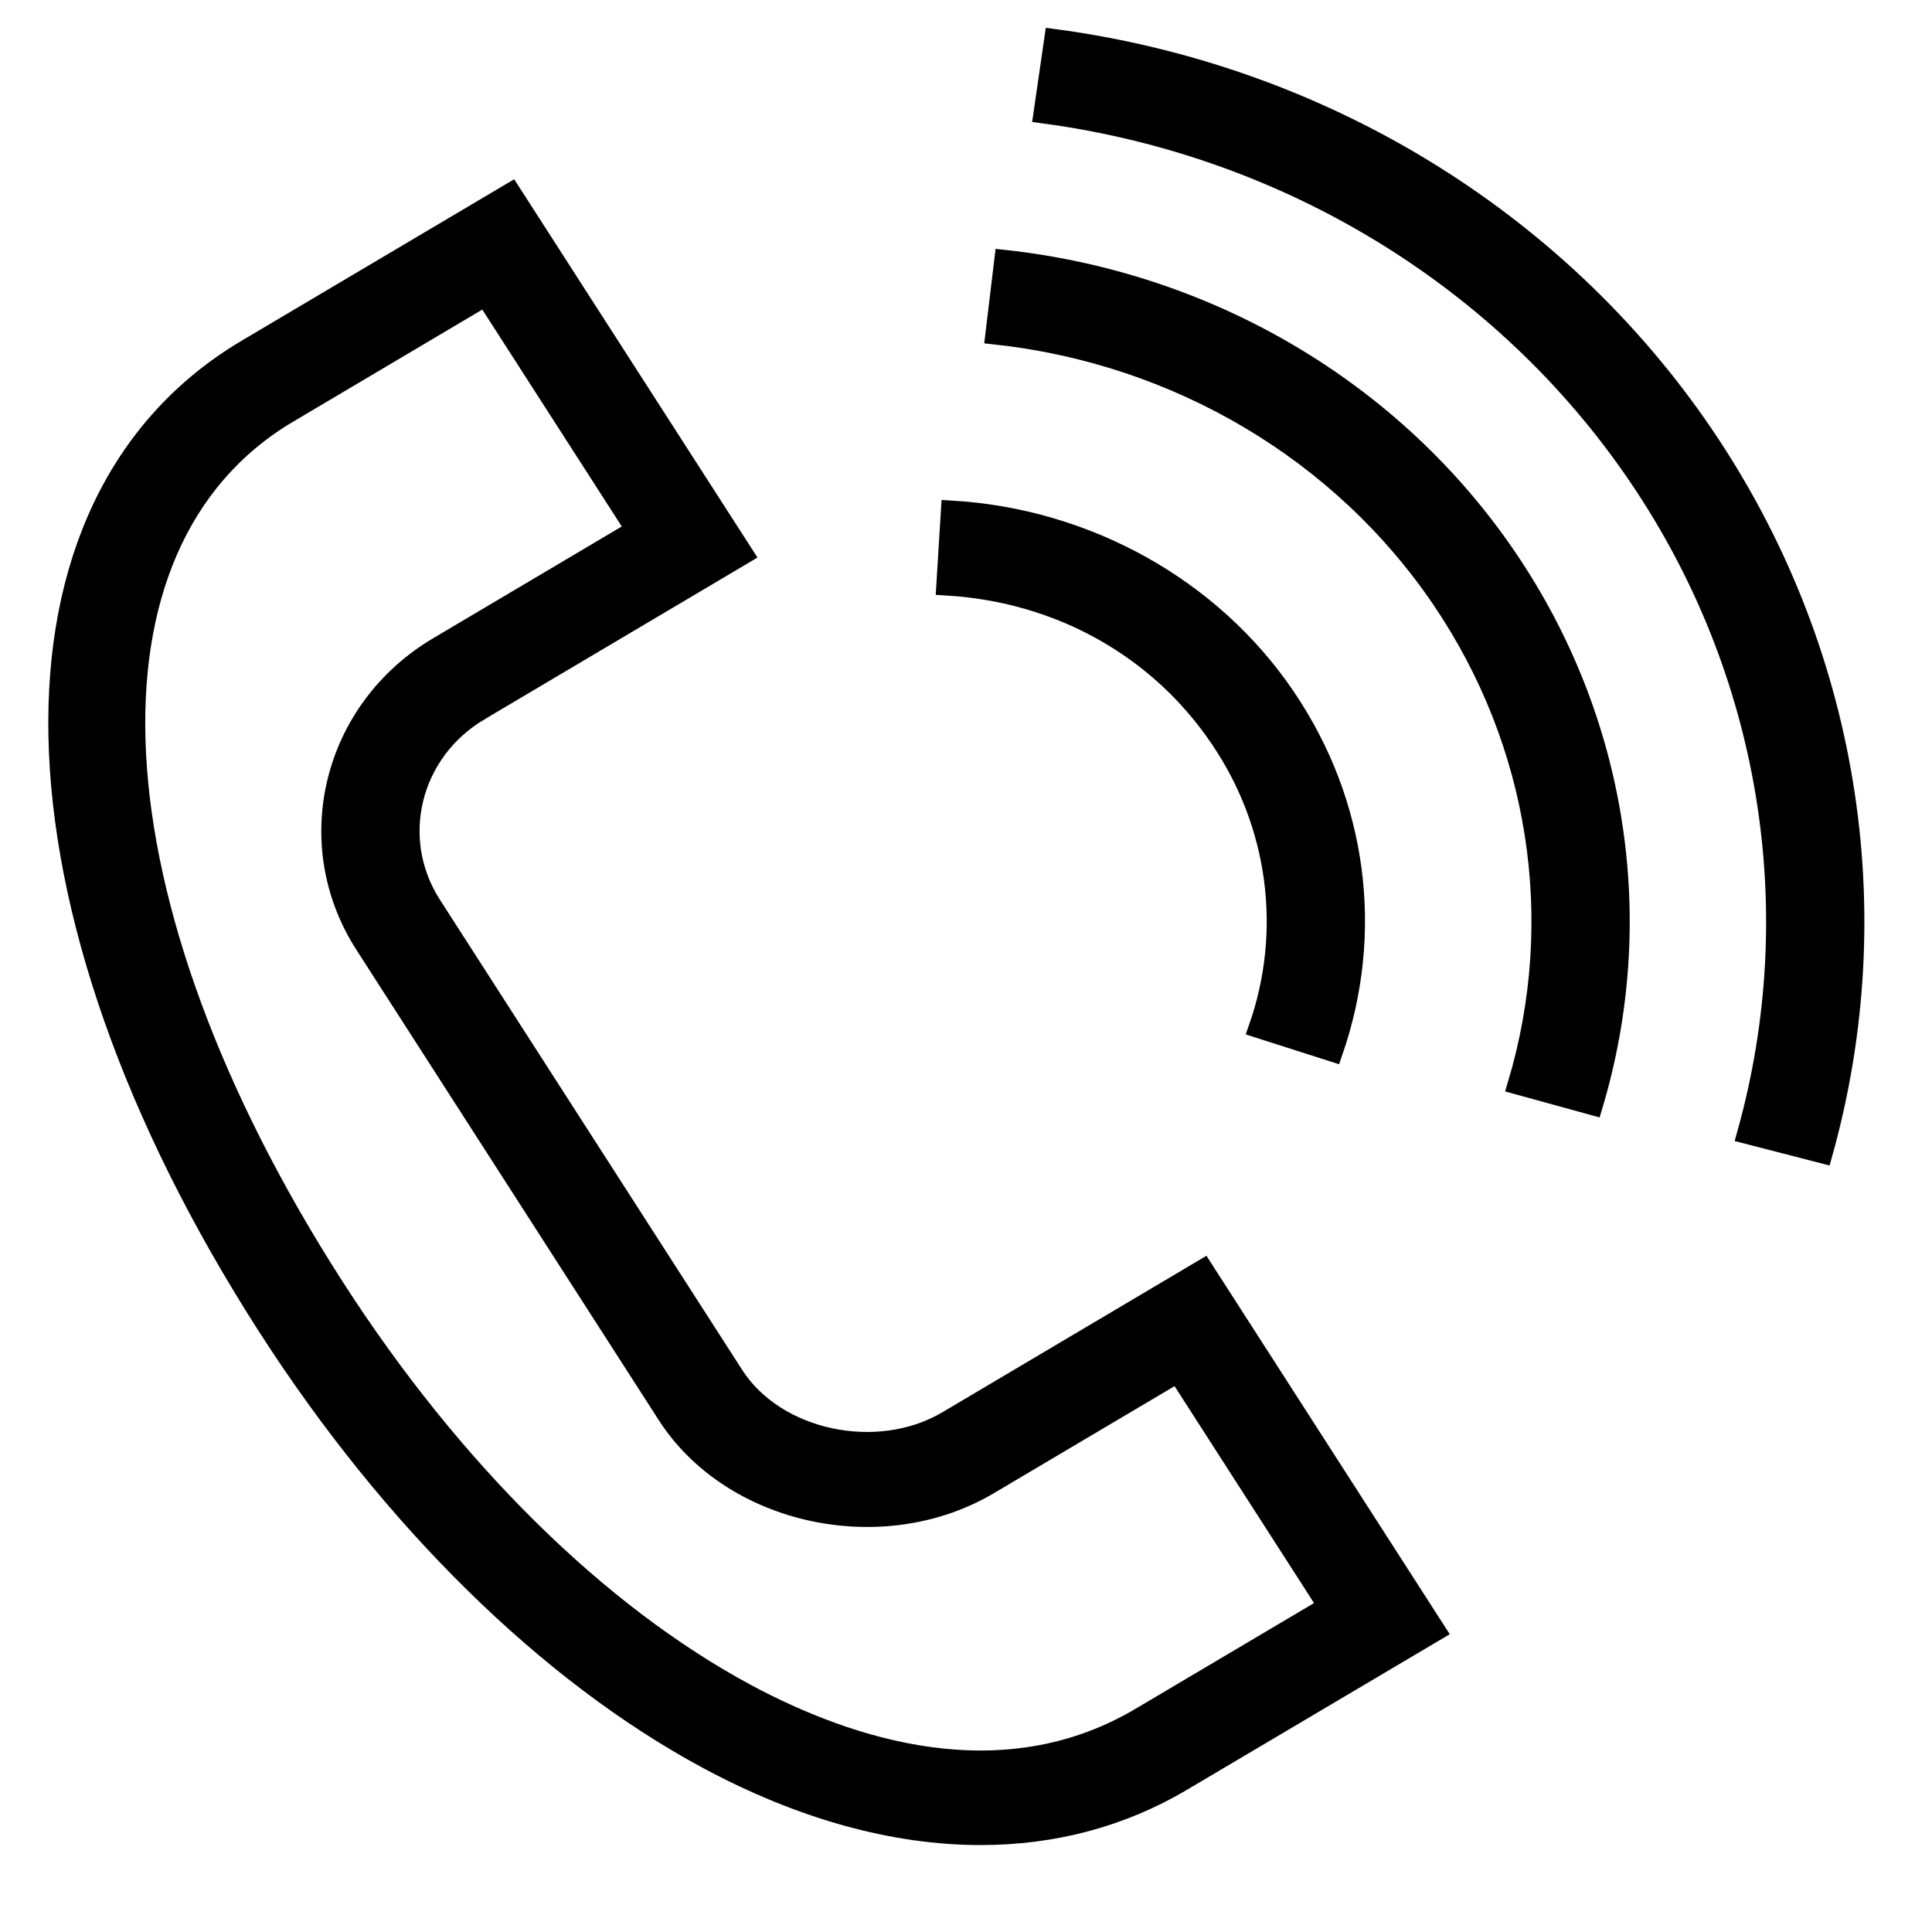
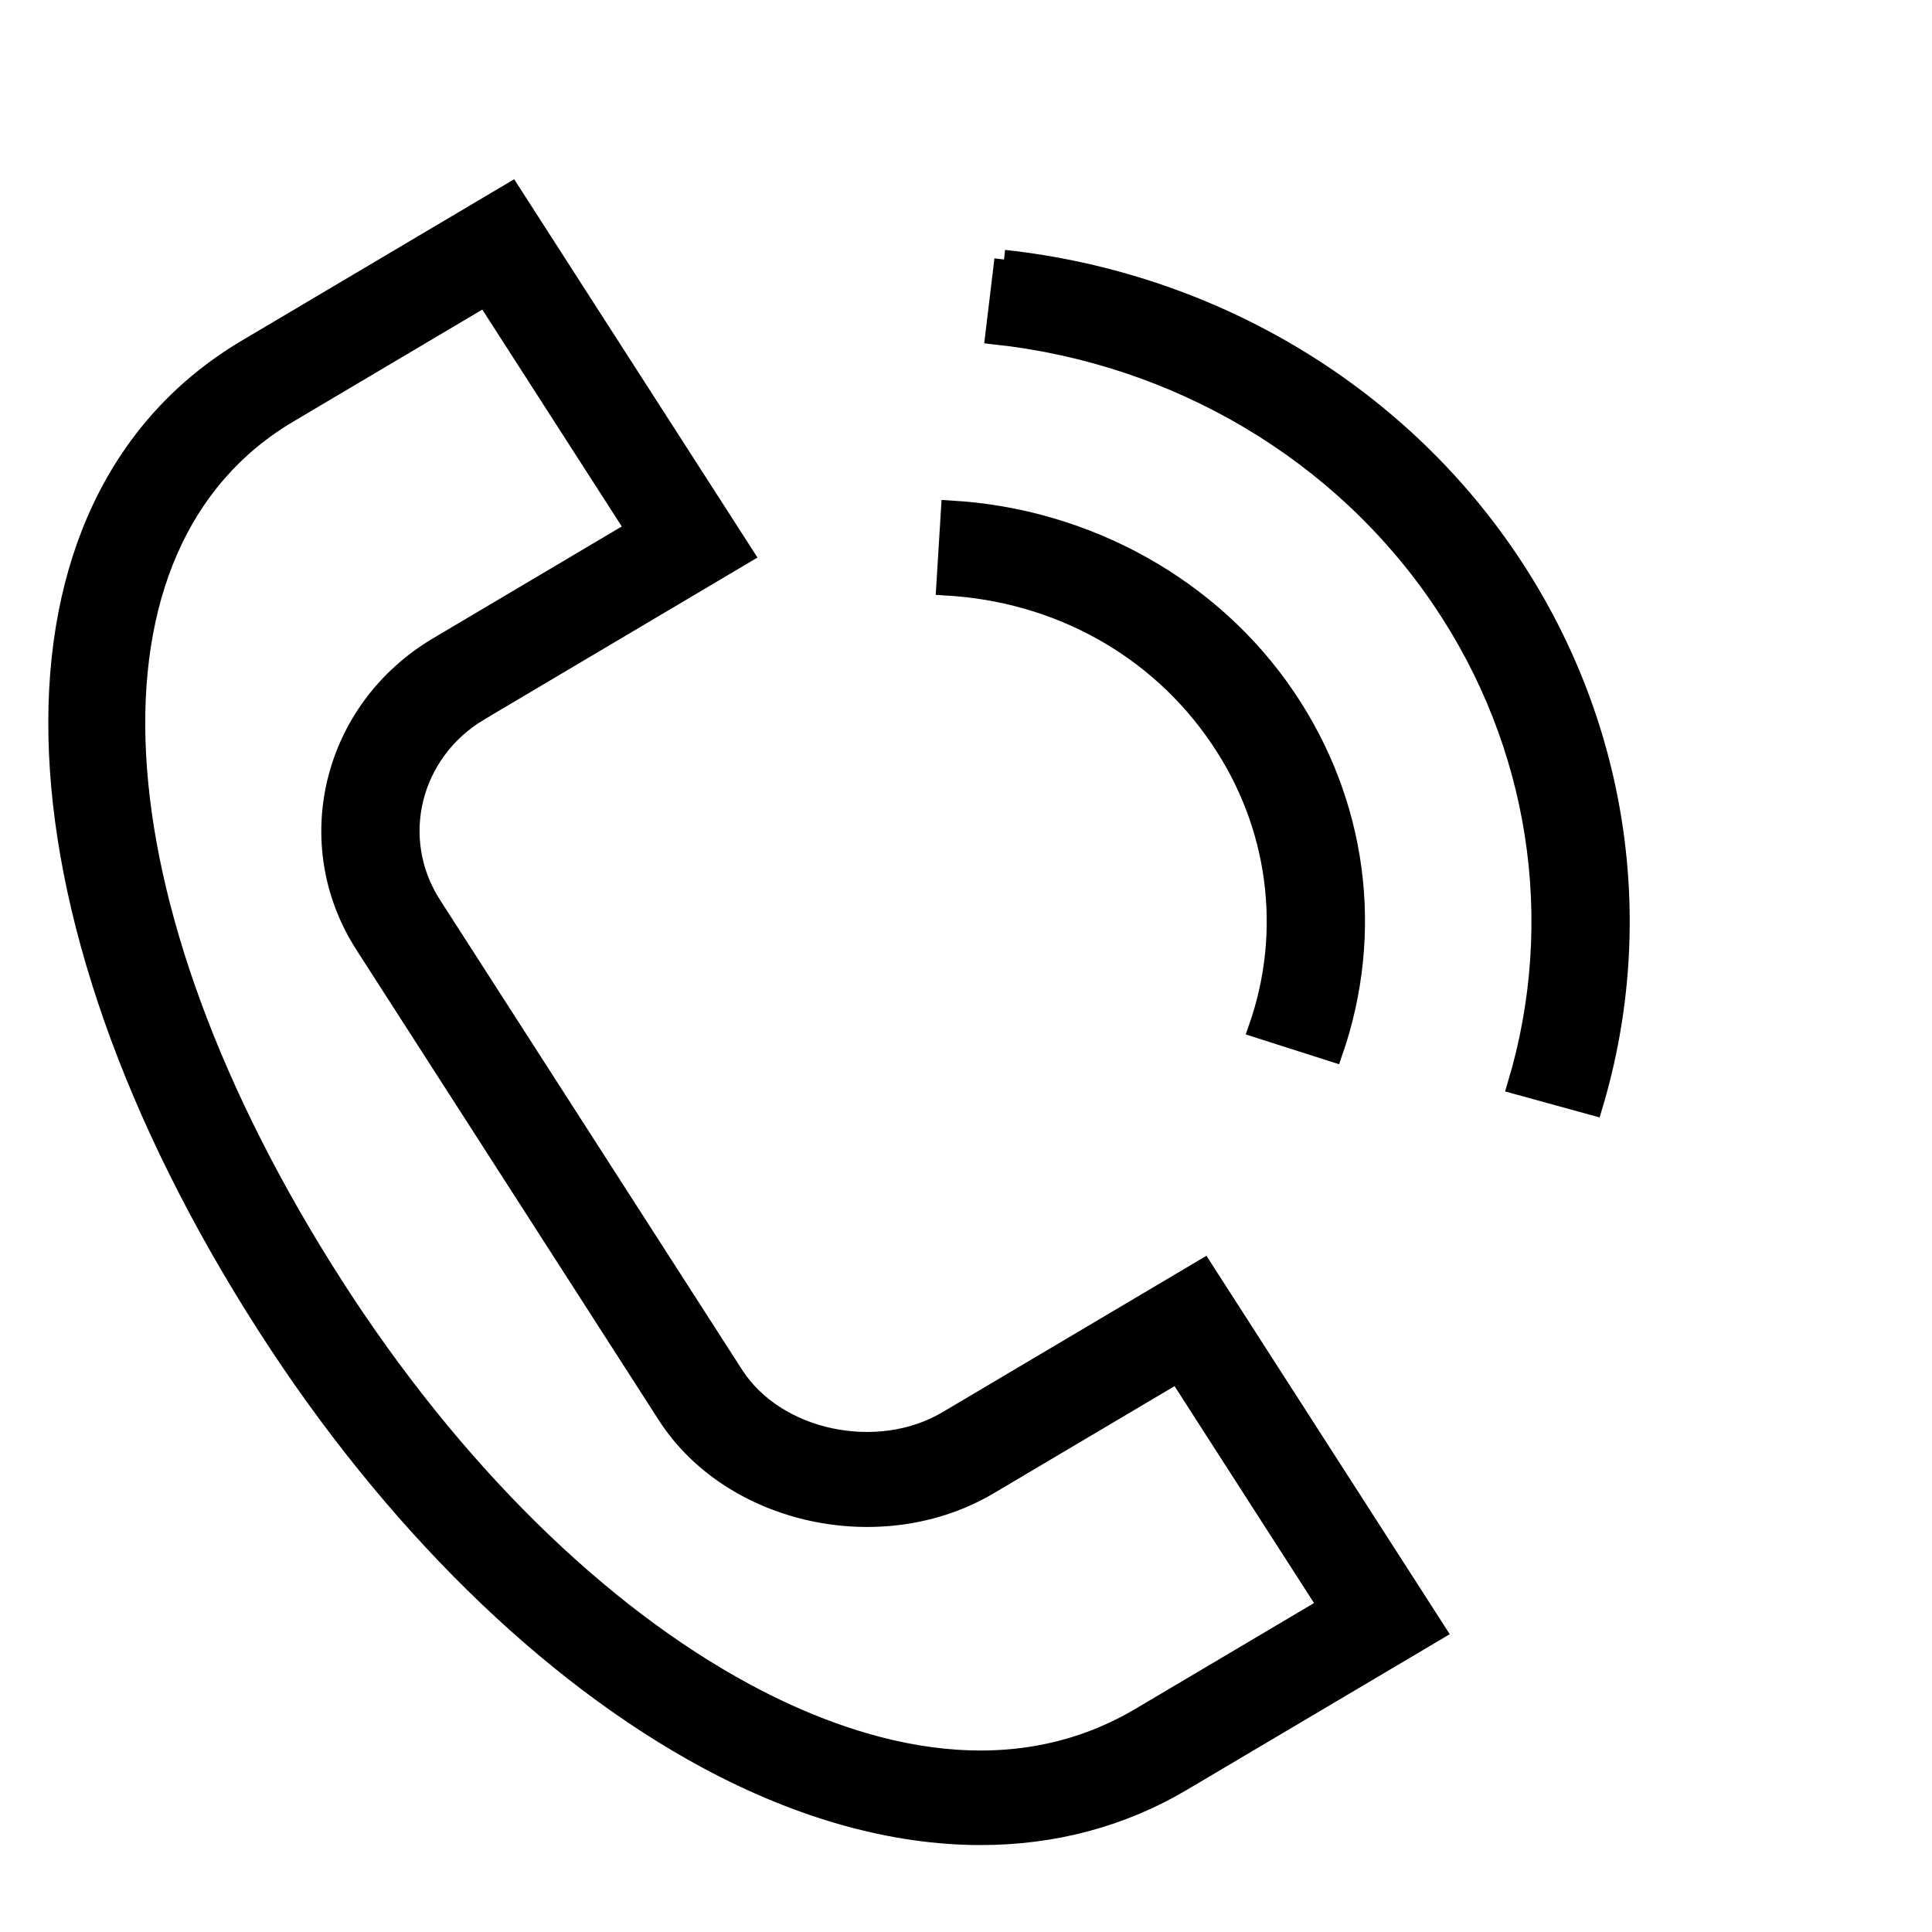
<svg xmlns="http://www.w3.org/2000/svg" viewBox="0 0 100.00 100.00" data-guides="{&quot;vertical&quot;:[],&quot;horizontal&quot;:[]}">
  <defs />
  <path fill="black" stroke="black" fill-opacity="1" stroke-width="1" stroke-opacity="1" color="rgb(51, 51, 51)" fill-rule="evenodd" id="tSvg19fb392079" title="Path 12" d="M49.037 73.526C45.422 75.667 40.16 74.544 37.995 71.177C32.779 63.063 27.563 54.95 22.347 46.837C20.148 43.41 21.253 38.922 24.819 36.804C24.461 36.248 24.103 35.692 23.745 35.136C24.103 35.692 24.461 36.248 24.819 36.804C29.381 34.1 33.944 31.397 38.506 28.693C34.489 22.446 30.471 16.199 26.454 9.953C21.894 12.654 17.335 15.355 12.775 18.057C-0.644 26.006 -0.207 46.821 13.84 68.674C20.268 78.675 28.362 86.629 36.628 91.072C41.495 93.688 46.292 95.001 50.761 95C54.513 95 58.034 94.074 61.172 92.216C65.56 89.617 69.949 87.019 74.338 84.421C70.32 78.172 66.303 71.924 62.286 65.675C57.869 68.292 53.453 70.909 49.037 73.526ZM59.026 88.879C51.906 93.097 44.002 90.54 38.626 87.65C30.955 83.528 23.389 76.058 17.318 66.615C4.535 46.725 3.55 28.13 14.923 21.393C14.565 20.837 14.207 20.281 13.849 19.725C14.207 20.281 14.565 20.837 14.923 21.393C18.323 19.378 21.723 17.363 25.124 15.348C27.71 19.371 30.297 23.394 32.884 27.416C29.48 29.433 26.076 31.45 22.672 33.467C17.192 36.713 15.486 43.634 18.869 48.895C24.085 57.008 29.301 65.121 34.517 73.234C37.862 78.441 45.65 80.134 51.18 76.862C54.439 74.932 57.697 73.001 60.955 71.071C63.542 75.094 66.129 79.117 68.715 83.14C65.486 85.053 62.256 86.966 59.026 88.879ZM63.123 38.212C66.151 42.657 66.888 48.189 65.121 53.222C66.414 53.635 67.706 54.048 68.999 54.461C71.155 48.247 70.261 41.544 66.549 36.073C62.723 30.419 56.239 26.806 49.203 26.406C49.122 27.711 49.042 29.016 48.962 30.321C54.792 30.651 59.954 33.527 63.123 38.212Z" style="" />
-   <path fill="black" stroke="black" fill-opacity="1" stroke-width="1" stroke-opacity="1" color="rgb(51, 51, 51)" fill-rule="evenodd" id="tSvg1041230e88d" title="Path 13" d="M51.968 13.432C51.812 14.731 51.656 16.029 51.5 17.328C60.953 18.352 69.433 23.382 74.617 31.038C79.652 38.467 81.08 47.628 78.53 56.146C79.839 56.506 81.148 56.867 82.457 57.227C85.334 47.617 83.723 37.281 78.042 28.9C72.196 20.263 62.631 14.588 51.968 13.432Z" style="" />
-   <path fill="black" stroke="black" fill-opacity="1" stroke-width="1" stroke-opacity="1" color="rgb(51, 51, 51)" fill-rule="evenodd" id="tSvgfb9b042d68" title="Path 14" d="M88.224 22.54C80.634 11.332 68.349 3.838 54.554 2C54.366 3.295 54.179 4.59 53.991 5.885C66.614 7.566 77.854 14.424 84.799 24.679C91.608 34.719 93.651 47.119 90.404 58.702C91.719 59.041 93.035 59.38 94.35 59.72C97.896 47.054 95.669 33.538 88.224 22.54Z" style="" />
+   <path fill="black" stroke="black" fill-opacity="1" stroke-width="1" stroke-opacity="1" color="rgb(51, 51, 51)" fill-rule="evenodd" id="tSvg1041230e88d" title="Path 13" d="M51.968 13.432C51.812 14.731 51.656 16.029 51.5 17.328C60.953 18.352 69.433 23.382 74.617 31.038C79.652 38.467 81.08 47.628 78.53 56.146C79.839 56.506 81.148 56.867 82.457 57.227C85.334 47.617 83.723 37.281 78.042 28.9C72.196 20.263 62.631 14.588 51.968 13.432" style="" />
</svg>